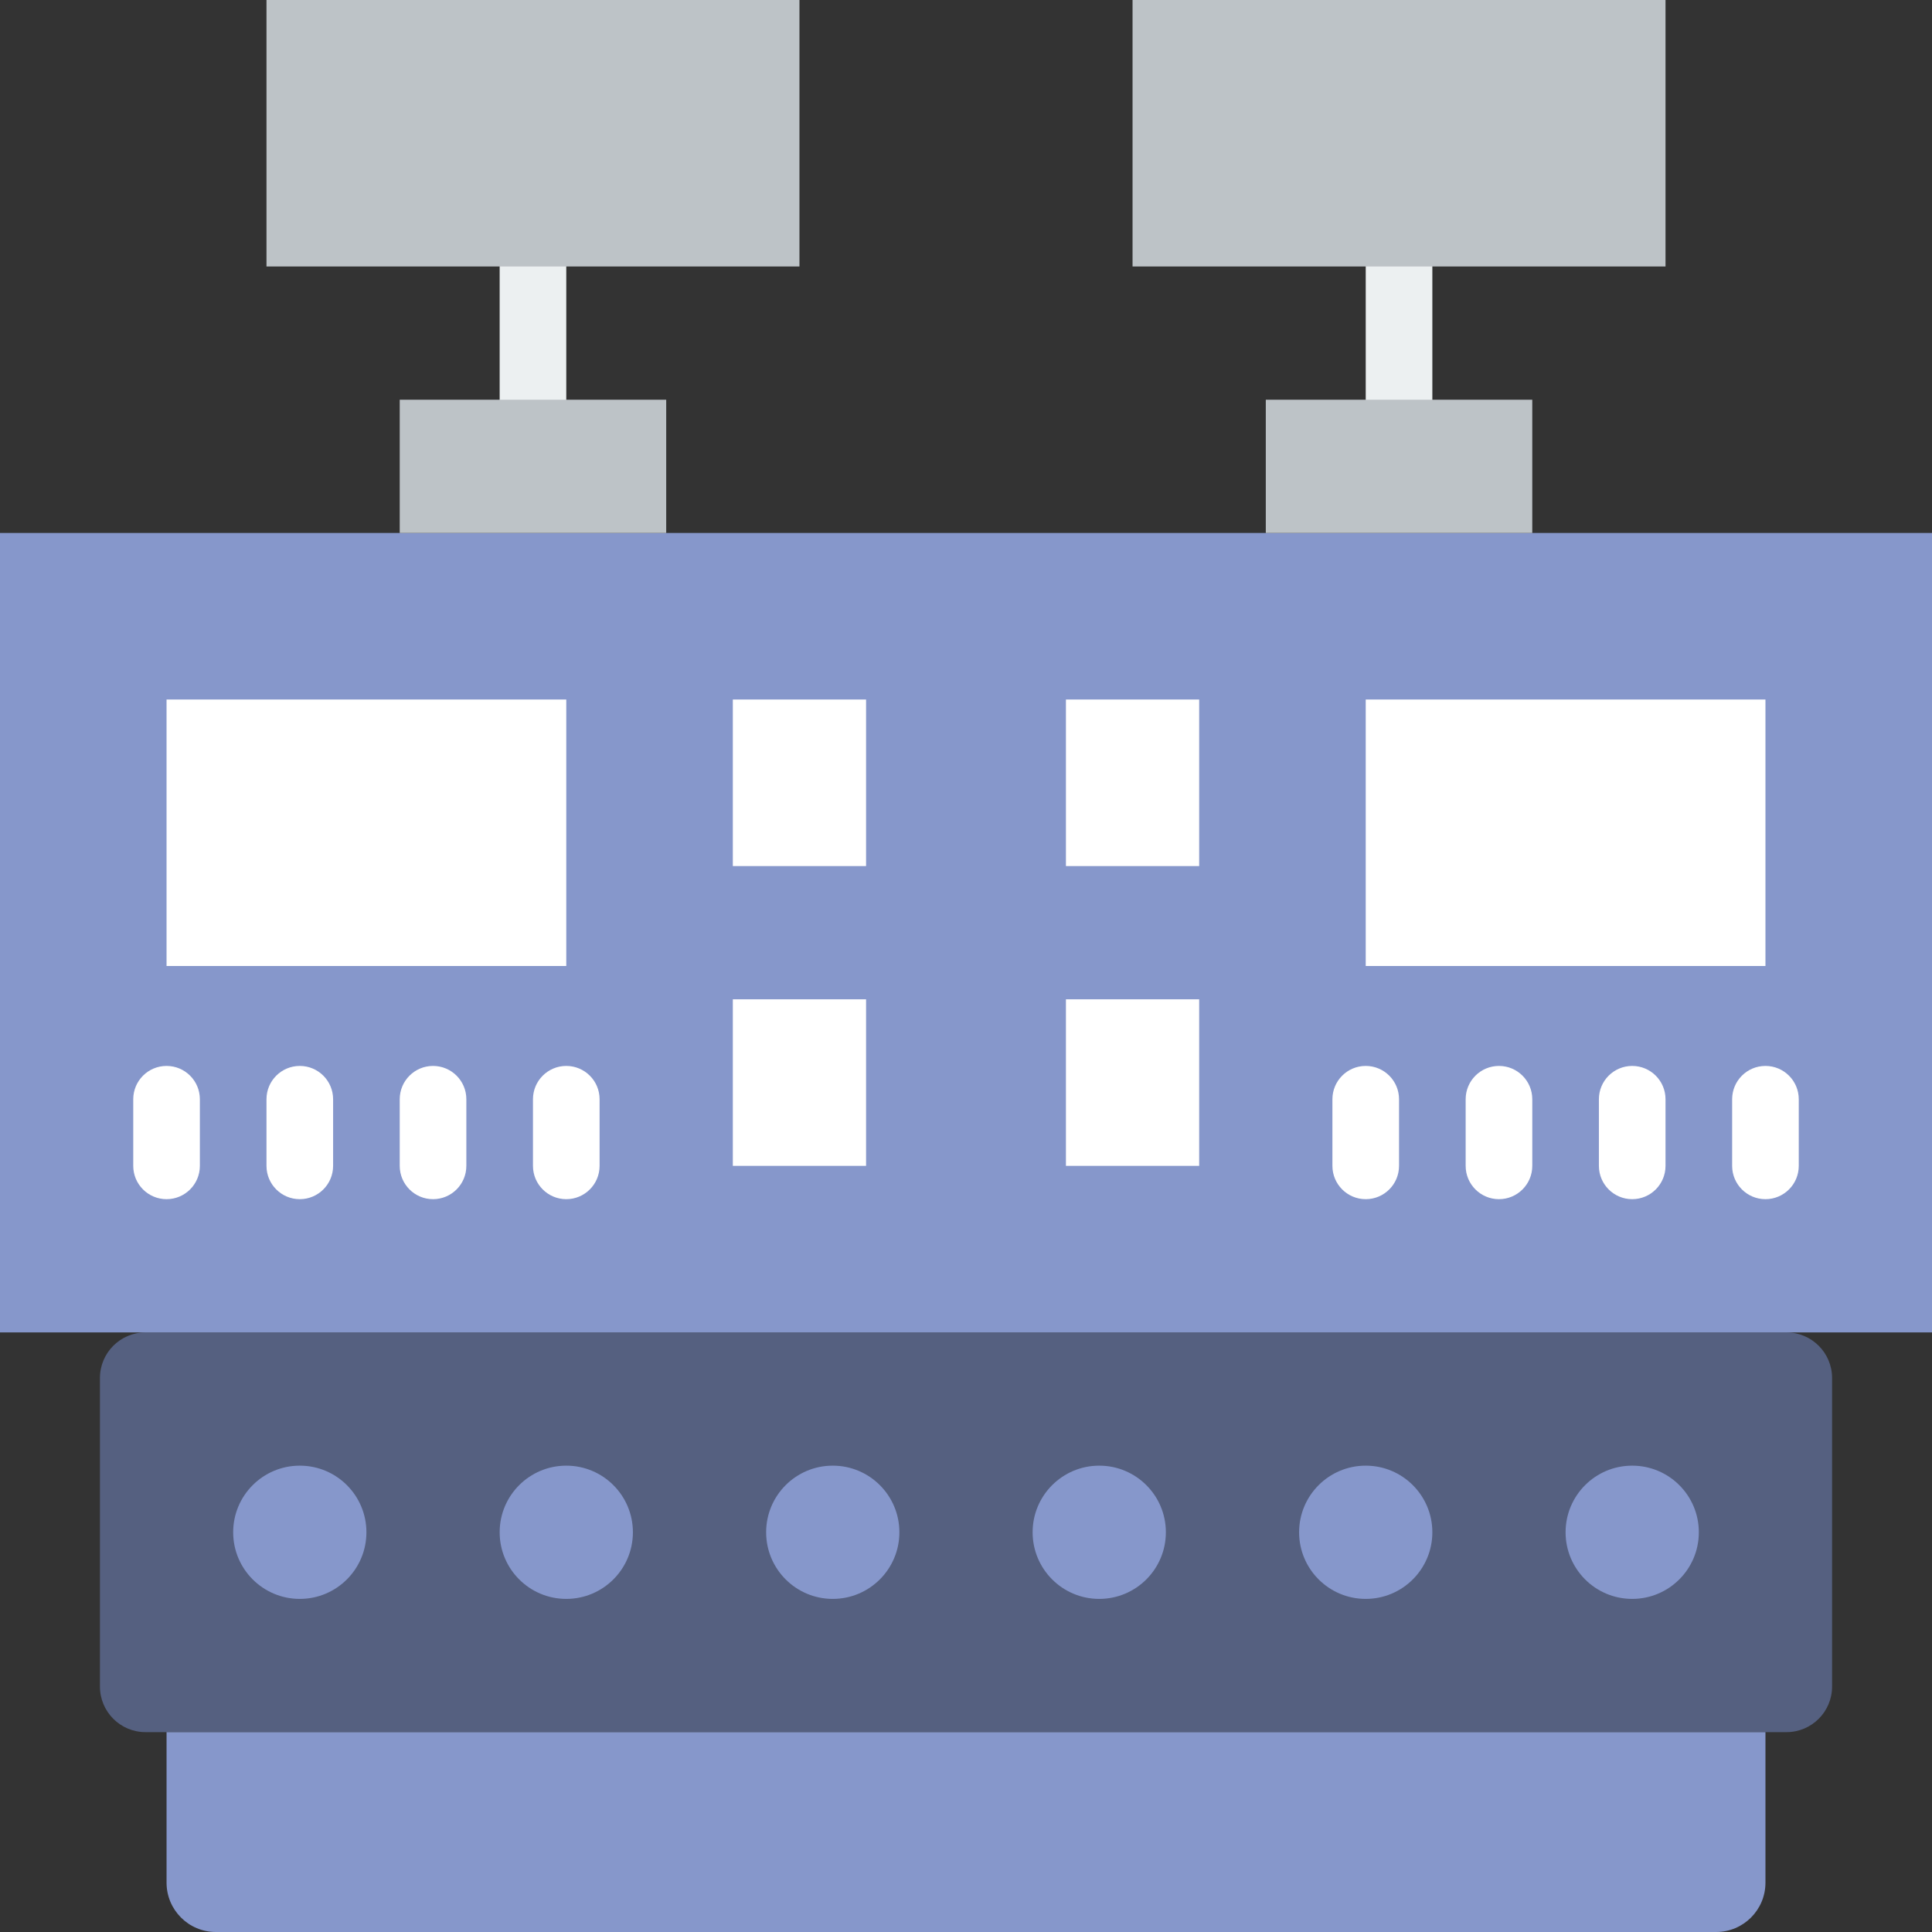
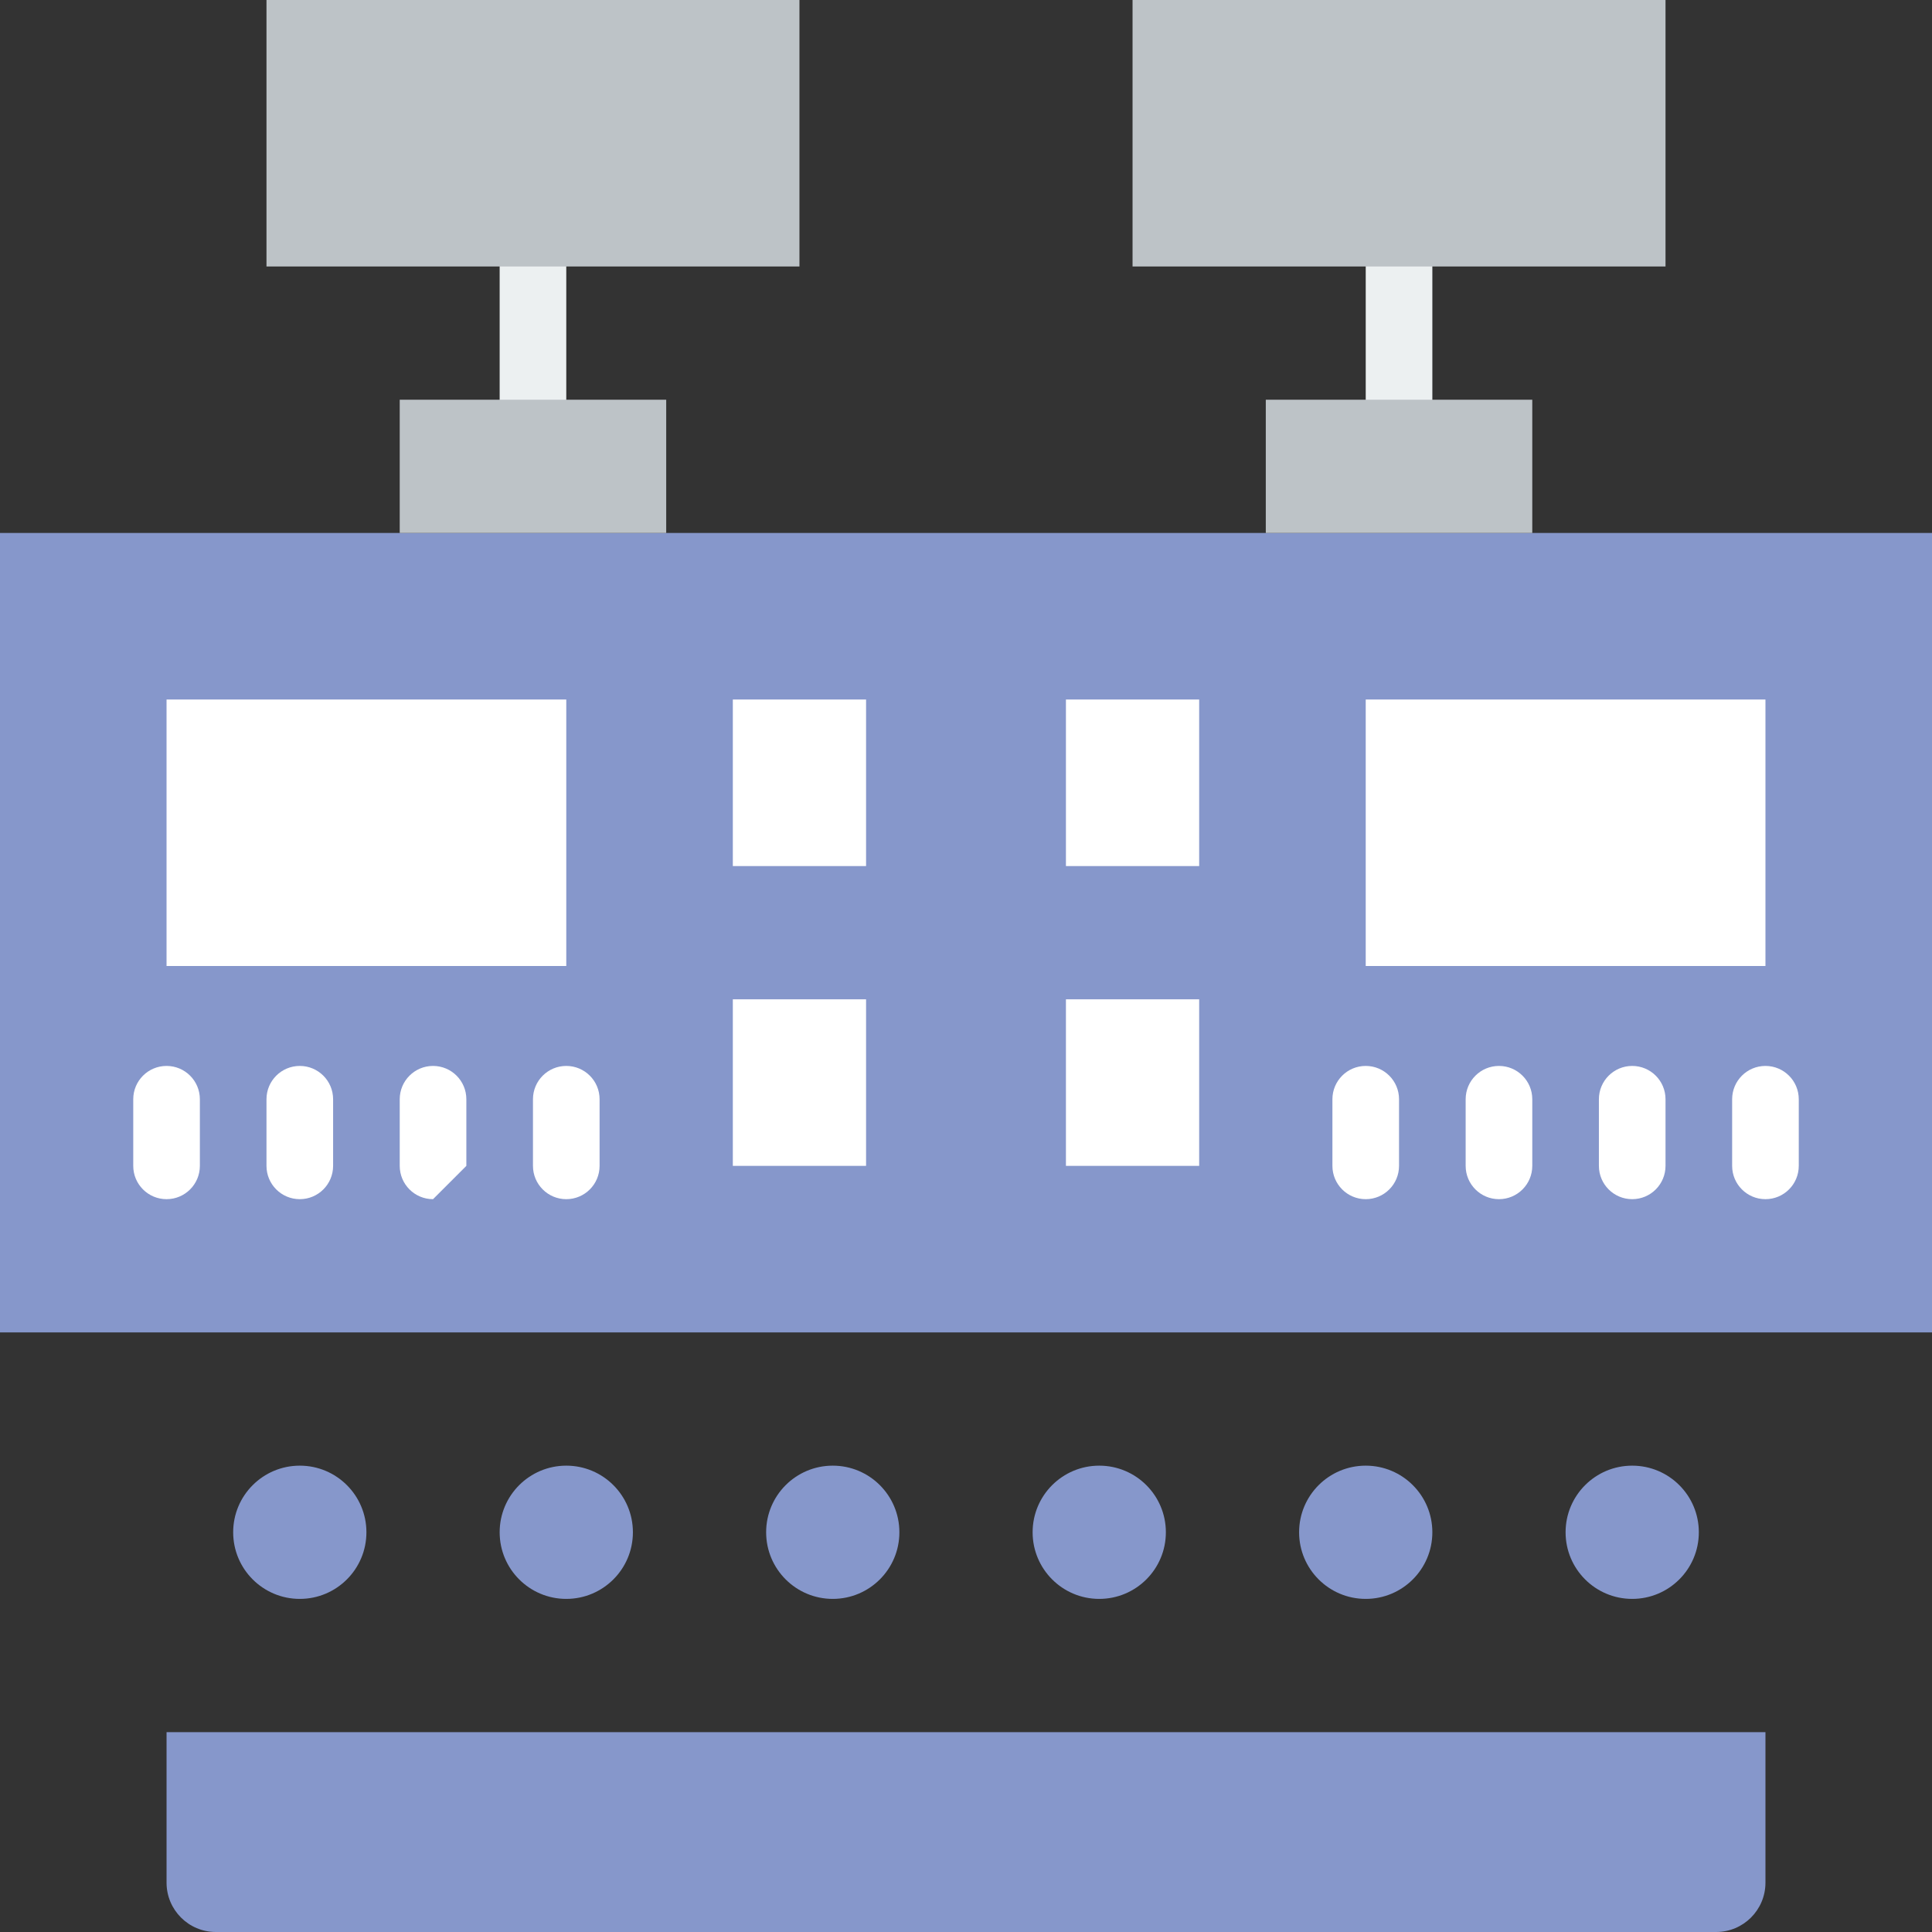
<svg xmlns="http://www.w3.org/2000/svg" height="800px" width="800px" version="1.1" id="Layer_1" viewBox="0 0 512 512" xml:space="preserve">
  <rect x="0" y="0" width="512" height="512" fill="#333333" stroke="none" />
  <g>
    <g>
      <path style="fill:#ECF0F1;" d="M370.759,114.759c-4.882,0-8.828-3.955-8.828-8.828v-35.31c0-4.873,3.946-8.828,8.828-8.828    c4.882,0,8.828,3.955,8.828,8.828v35.31C379.587,110.804,375.641,114.759,370.759,114.759" />
      <path style="fill:#ECF0F1;" d="M141.242,114.759c-4.882,0-8.828-3.955-8.828-8.828v-35.31c0-4.873,3.946-8.828,8.828-8.828    c4.882,0,8.828,3.955,8.828,8.828v35.31C150.07,110.804,146.124,114.759,141.242,114.759" />
    </g>
-     <path style="fill:#556080;" d="M38.563,353.103h434.873c6.674,0,12.085,5.411,12.085,12.076v81.779   c0,6.665-5.411,12.076-12.085,12.076H38.563c-6.674,0-12.076-5.411-12.076-12.076V365.18   C26.487,358.515,31.89,353.103,38.563,353.103" />
    <g>
      <path style="fill:#8697CB;" d="M414.897,406.069c0-9.754,7.901-17.655,17.655-17.655c9.754,0,17.655,7.901,17.655,17.655    s-7.901,17.655-17.655,17.655C422.798,423.724,414.897,415.823,414.897,406.069" />
      <path style="fill:#8697CB;" d="M344.277,406.069c0-9.754,7.901-17.655,17.655-17.655s17.655,7.901,17.655,17.655    s-7.901,17.655-17.655,17.655S344.277,415.823,344.277,406.069" />
      <path style="fill:#8697CB;" d="M273.656,406.069c0-9.754,7.901-17.655,17.655-17.655s17.655,7.901,17.655,17.655    s-7.901,17.655-17.655,17.655S273.656,415.823,273.656,406.069" />
      <path style="fill:#8697CB;" d="M203.035,406.069c0-9.754,7.901-17.655,17.655-17.655s17.655,7.901,17.655,17.655    s-7.901,17.655-17.655,17.655S203.035,415.823,203.035,406.069" />
      <path style="fill:#8697CB;" d="M132.415,406.069c0-9.754,7.901-17.655,17.655-17.655c9.755,0,17.655,7.901,17.655,17.655    s-7.901,17.655-17.655,17.655C140.315,423.724,132.415,415.823,132.415,406.069" />
      <path style="fill:#8697CB;" d="M61.794,406.069c0-9.754,7.901-17.655,17.655-17.655s17.655,7.901,17.655,17.655    s-7.901,17.655-17.655,17.655S61.794,415.823,61.794,406.069" />
      <path style="fill:#8697CB;" d="M44.139,459.034h423.724v39.901c0,7.212-5.853,13.065-13.065,13.065H57.204    c-7.212,0-13.065-5.853-13.065-13.065V459.034z" />
      <polygon style="fill:#8697CB;" points="0,353.103 512,353.103 512,141.241 0,141.241   " />
    </g>
    <polygon style="fill:#BDC3C7;" points="300.138,70.621 441.379,70.621 441.379,0 300.138,0  " />
    <g>
      <polygon style="fill:#FFFFFF;" points="44.138,256 150.069,256 150.069,185.379 44.138,185.379   " />
      <path style="fill:#FFFFFF;" d="M44.139,317.793c-4.882,0-8.828-3.955-8.828-8.828V291.31c0-4.873,3.946-8.828,8.828-8.828    s8.828,3.955,8.828,8.828v17.655C52.966,313.838,49.02,317.793,44.139,317.793" />
      <path style="fill:#FFFFFF;" d="M150.07,317.793c-4.882,0-8.828-3.955-8.828-8.828V291.31c0-4.873,3.946-8.828,8.828-8.828    c4.882,0,8.828,3.955,8.828,8.828v17.655C158.897,313.838,154.952,317.793,150.07,317.793" />
-       <path style="fill:#FFFFFF;" d="M114.76,317.793c-4.882,0-8.828-3.955-8.828-8.828V291.31c0-4.873,3.946-8.828,8.828-8.828    c4.882,0,8.828,3.955,8.828,8.828v17.655C123.587,313.838,119.641,317.793,114.76,317.793" />
+       <path style="fill:#FFFFFF;" d="M114.76,317.793c-4.882,0-8.828-3.955-8.828-8.828V291.31c0-4.873,3.946-8.828,8.828-8.828    c4.882,0,8.828,3.955,8.828,8.828v17.655" />
      <path style="fill:#FFFFFF;" d="M79.449,317.793c-4.882,0-8.828-3.955-8.828-8.828V291.31c0-4.873,3.946-8.828,8.828-8.828    c4.882,0,8.828,3.955,8.828,8.828v17.655C88.277,313.838,84.331,317.793,79.449,317.793" />
      <polygon style="fill:#FFFFFF;" points="361.931,256 467.862,256 467.862,185.379 361.931,185.379   " />
      <path style="fill:#FFFFFF;" d="M361.932,317.793c-4.882,0-8.828-3.955-8.828-8.828V291.31c0-4.873,3.946-8.828,8.828-8.828    s8.828,3.955,8.828,8.828v17.655C370.759,313.838,366.814,317.793,361.932,317.793" />
      <path style="fill:#FFFFFF;" d="M467.863,317.793c-4.882,0-8.828-3.955-8.828-8.828V291.31c0-4.873,3.946-8.828,8.828-8.828    c4.882,0,8.828,3.955,8.828,8.828v17.655C476.691,313.838,472.745,317.793,467.863,317.793" />
      <path style="fill:#FFFFFF;" d="M432.553,317.793c-4.882,0-8.828-3.955-8.828-8.828V291.31c0-4.873,3.946-8.828,8.828-8.828    s8.828,3.955,8.828,8.828v17.655C441.38,313.838,437.434,317.793,432.553,317.793" />
      <path style="fill:#FFFFFF;" d="M397.242,317.793c-4.882,0-8.828-3.955-8.828-8.828V291.31c0-4.873,3.946-8.828,8.828-8.828    c4.882,0,8.828,3.955,8.828,8.828v17.655C406.07,313.838,402.124,317.793,397.242,317.793" />
      <polygon style="fill:#FFFFFF;" points="194.207,229.517 229.517,229.517 229.517,185.379 194.207,185.379   " />
      <polygon style="fill:#FFFFFF;" points="282.483,229.517 317.793,229.517 317.793,185.379 282.483,185.379   " />
      <polygon style="fill:#FFFFFF;" points="194.207,308.966 229.517,308.966 229.517,264.828 194.207,264.828   " />
      <polygon style="fill:#FFFFFF;" points="282.483,308.966 317.793,308.966 317.793,264.828 282.483,264.828   " />
    </g>
    <g>
      <polygon style="fill:#BDC3C7;" points="335.448,141.241 406.069,141.241 406.069,105.931 335.448,105.931   " />
      <polygon style="fill:#BDC3C7;" points="70.621,70.621 211.862,70.621 211.862,0 70.621,0   " />
      <polygon style="fill:#BDC3C7;" points="105.931,141.241 176.552,141.241 176.552,105.931 105.931,105.931   " />
    </g>
  </g>
</svg>